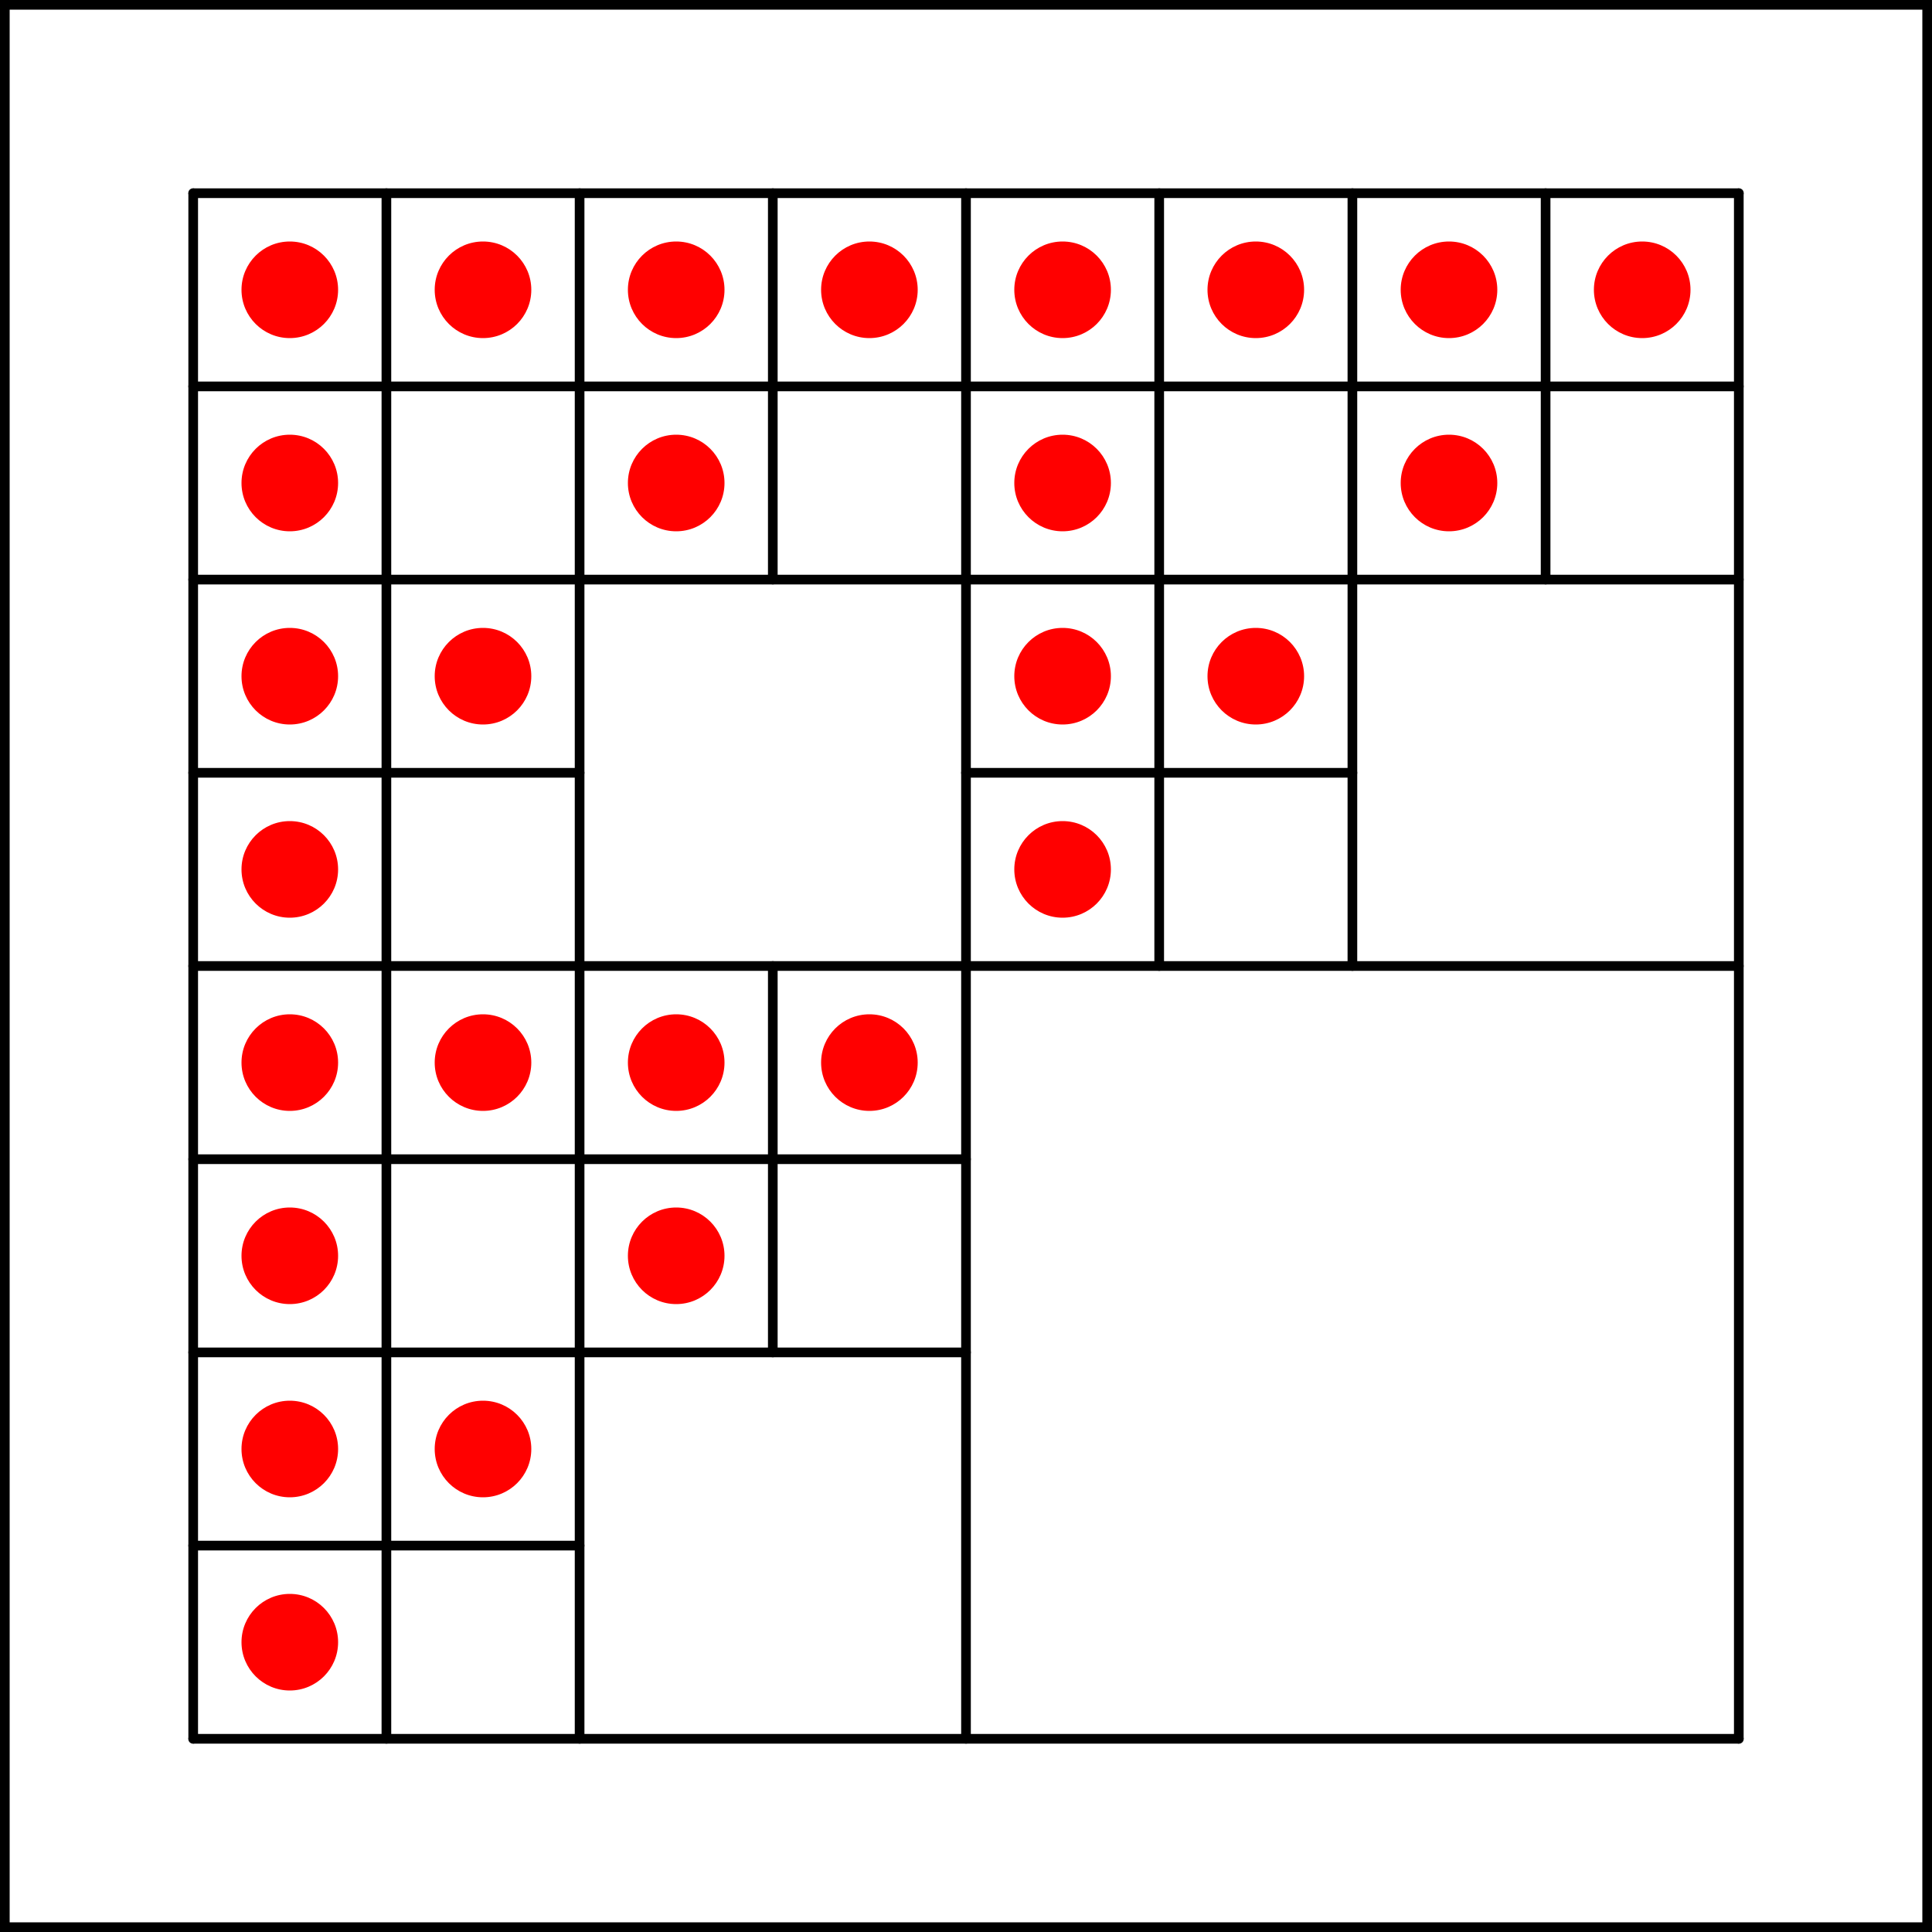
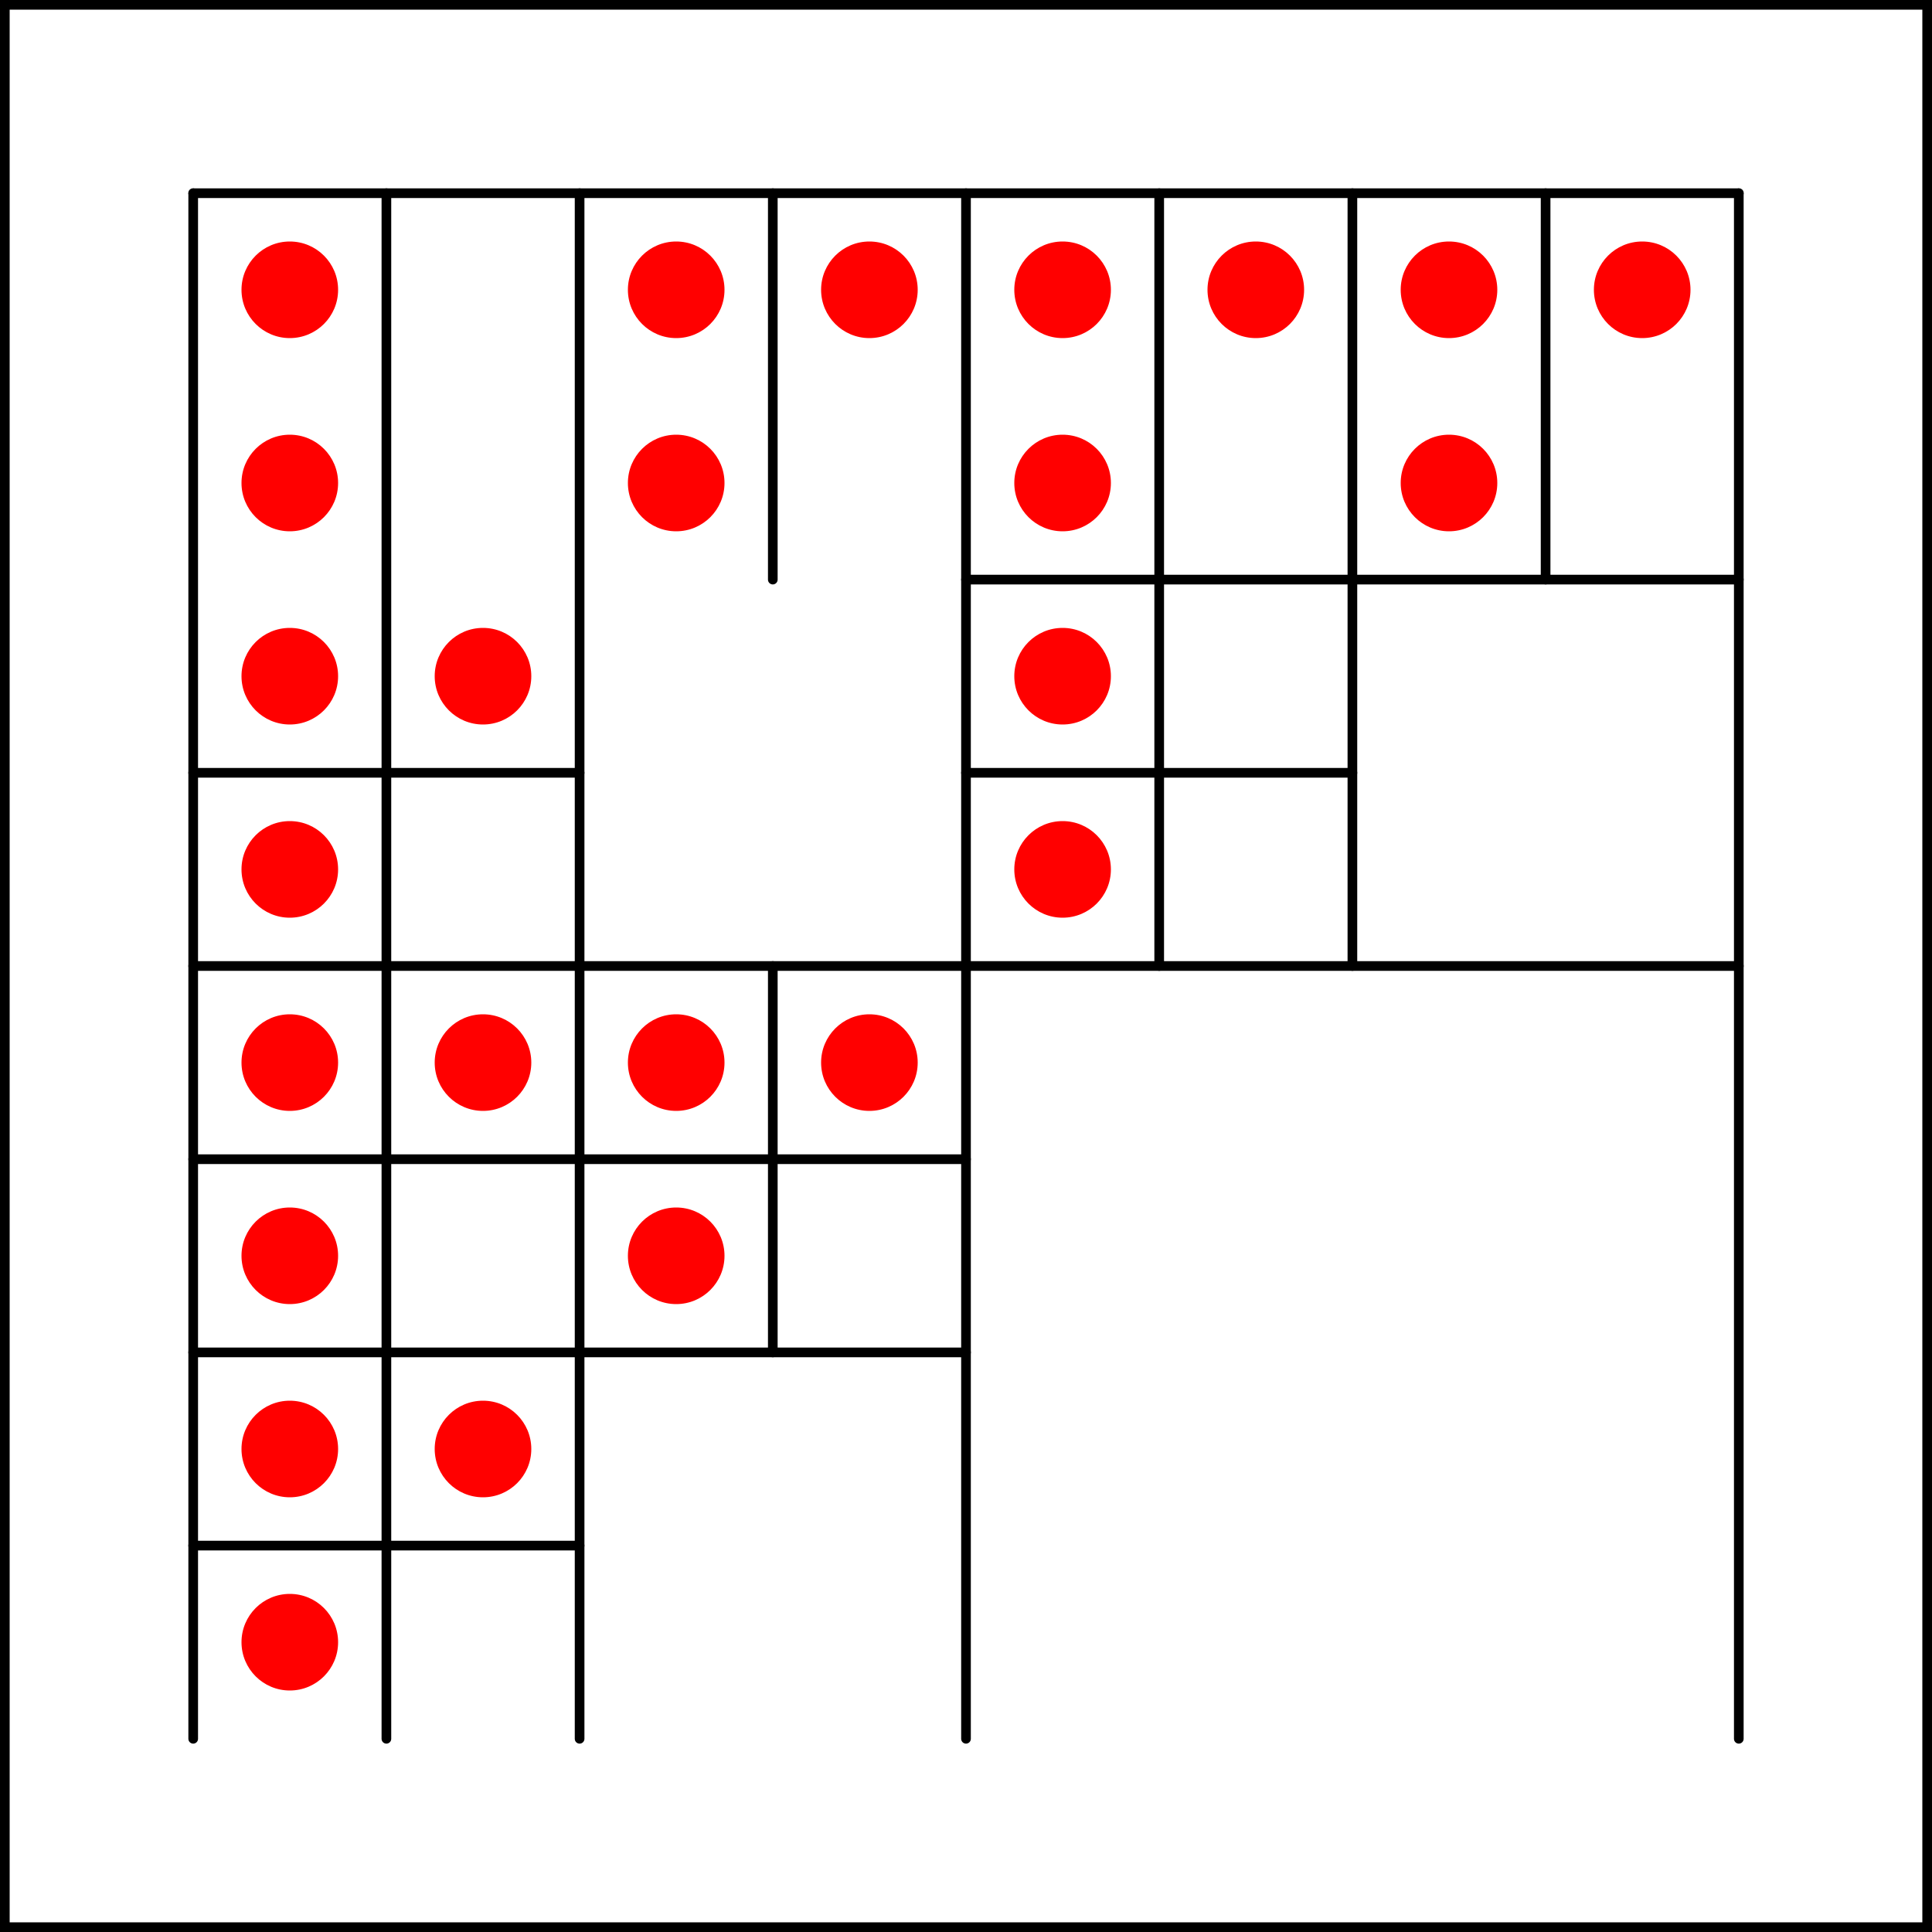
<svg xmlns="http://www.w3.org/2000/svg" width="800" height="800" version="1.1">
  <rect width="100%" height="100%" fill="#333333" stroke="none" />
  <rect width="796" height="796" x="2" y="2" fill="white" stroke="black" stroke-width="4" />
  <line x1="80" x2="240" y1="640" y2="640" stroke-linecap="round" stroke="black" stroke-width="4" />
  <line x1="80" x2="400" y1="480" y2="480" stroke-linecap="round" stroke="black" stroke-width="4" />
  <line x1="400" x2="560" y1="320" y2="320" stroke-linecap="round" stroke="black" stroke-width="4" />
  <line x1="80" x2="240" y1="320" y2="320" stroke-linecap="round" stroke="black" stroke-width="4" />
-   <line x1="80" x2="720" y1="160" y2="160" stroke-linecap="round" stroke="black" stroke-width="4" />
  <line x1="640" x2="640" y1="80" y2="240" stroke-linecap="round" stroke="black" stroke-width="4" />
  <line x1="480" x2="480" y1="80" y2="400" stroke-linecap="round" stroke="black" stroke-width="4" />
  <line x1="320" x2="320" y1="80" y2="240" stroke-linecap="round" stroke="black" stroke-width="4" />
  <line x1="320" x2="320" y1="400" y2="560" stroke-linecap="round" stroke="black" stroke-width="4" />
  <line x1="160" x2="160" y1="80" y2="720" stroke-linecap="round" stroke="black" stroke-width="4" />
  <line x1="80" x2="400" y1="560" y2="560" stroke-linecap="round" stroke="black" stroke-width="4" />
  <line x1="240" x2="240" y1="400" y2="720" stroke-linecap="round" stroke="black" stroke-width="4" />
  <line x1="400" x2="720" y1="240" y2="240" stroke-linecap="round" stroke="black" stroke-width="4" />
  <line x1="560" x2="560" y1="80" y2="400" stroke-linecap="round" stroke="black" stroke-width="4" />
-   <line x1="80" x2="400" y1="240" y2="240" stroke-linecap="round" stroke="black" stroke-width="4" />
  <line x1="240" x2="240" y1="80" y2="400" stroke-linecap="round" stroke="black" stroke-width="4" />
  <line x1="80" x2="720" y1="400" y2="400" stroke-linecap="round" stroke="black" stroke-width="4" />
  <line x1="400" x2="400" y1="80" y2="720" stroke-linecap="round" stroke="black" stroke-width="4" />
  <line x1="720" x2="80" y1="80" y2="80" stroke-linecap="round" stroke="black" stroke-width="4" />
  <line x1="720" x2="720" y1="720" y2="80" stroke-linecap="round" stroke="black" stroke-width="4" />
-   <line x1="80" x2="720" y1="720" y2="720" stroke-linecap="round" stroke="black" stroke-width="4" />
  <line x1="80" x2="80" y1="80" y2="720" stroke-linecap="round" stroke="black" stroke-width="4" />
  <circle cx="280" cy="520" r="20" fill="red" />
  <circle cx="200" cy="600" r="20" fill="red" />
  <circle cx="360" cy="440" r="20" fill="red" />
  <circle cx="280" cy="440" r="20" fill="red" />
  <circle cx="200" cy="440" r="20" fill="red" />
  <circle cx="440" cy="360" r="20" fill="red" />
  <circle cx="440" cy="280" r="20" fill="red" />
  <circle cx="440" cy="200" r="20" fill="red" />
  <circle cx="600" cy="200" r="20" fill="red" />
-   <circle cx="520" cy="280" r="20" fill="red" />
  <circle cx="280" cy="200" r="20" fill="red" />
  <circle cx="200" cy="280" r="20" fill="red" />
  <circle cx="120" cy="680" r="20" fill="red" />
  <circle cx="120" cy="600" r="20" fill="red" />
  <circle cx="120" cy="520" r="20" fill="red" />
  <circle cx="120" cy="440" r="20" fill="red" />
  <circle cx="120" cy="360" r="20" fill="red" />
  <circle cx="120" cy="280" r="20" fill="red" />
  <circle cx="120" cy="200" r="20" fill="red" />
  <circle cx="680" cy="120" r="20" fill="red" />
  <circle cx="600" cy="120" r="20" fill="red" />
  <circle cx="520" cy="120" r="20" fill="red" />
  <circle cx="440" cy="120" r="20" fill="red" />
  <circle cx="360" cy="120" r="20" fill="red" />
  <circle cx="280" cy="120" r="20" fill="red" />
-   <circle cx="200" cy="120" r="20" fill="red" />
  <circle cx="120" cy="120" r="20" fill="red" />
</svg>